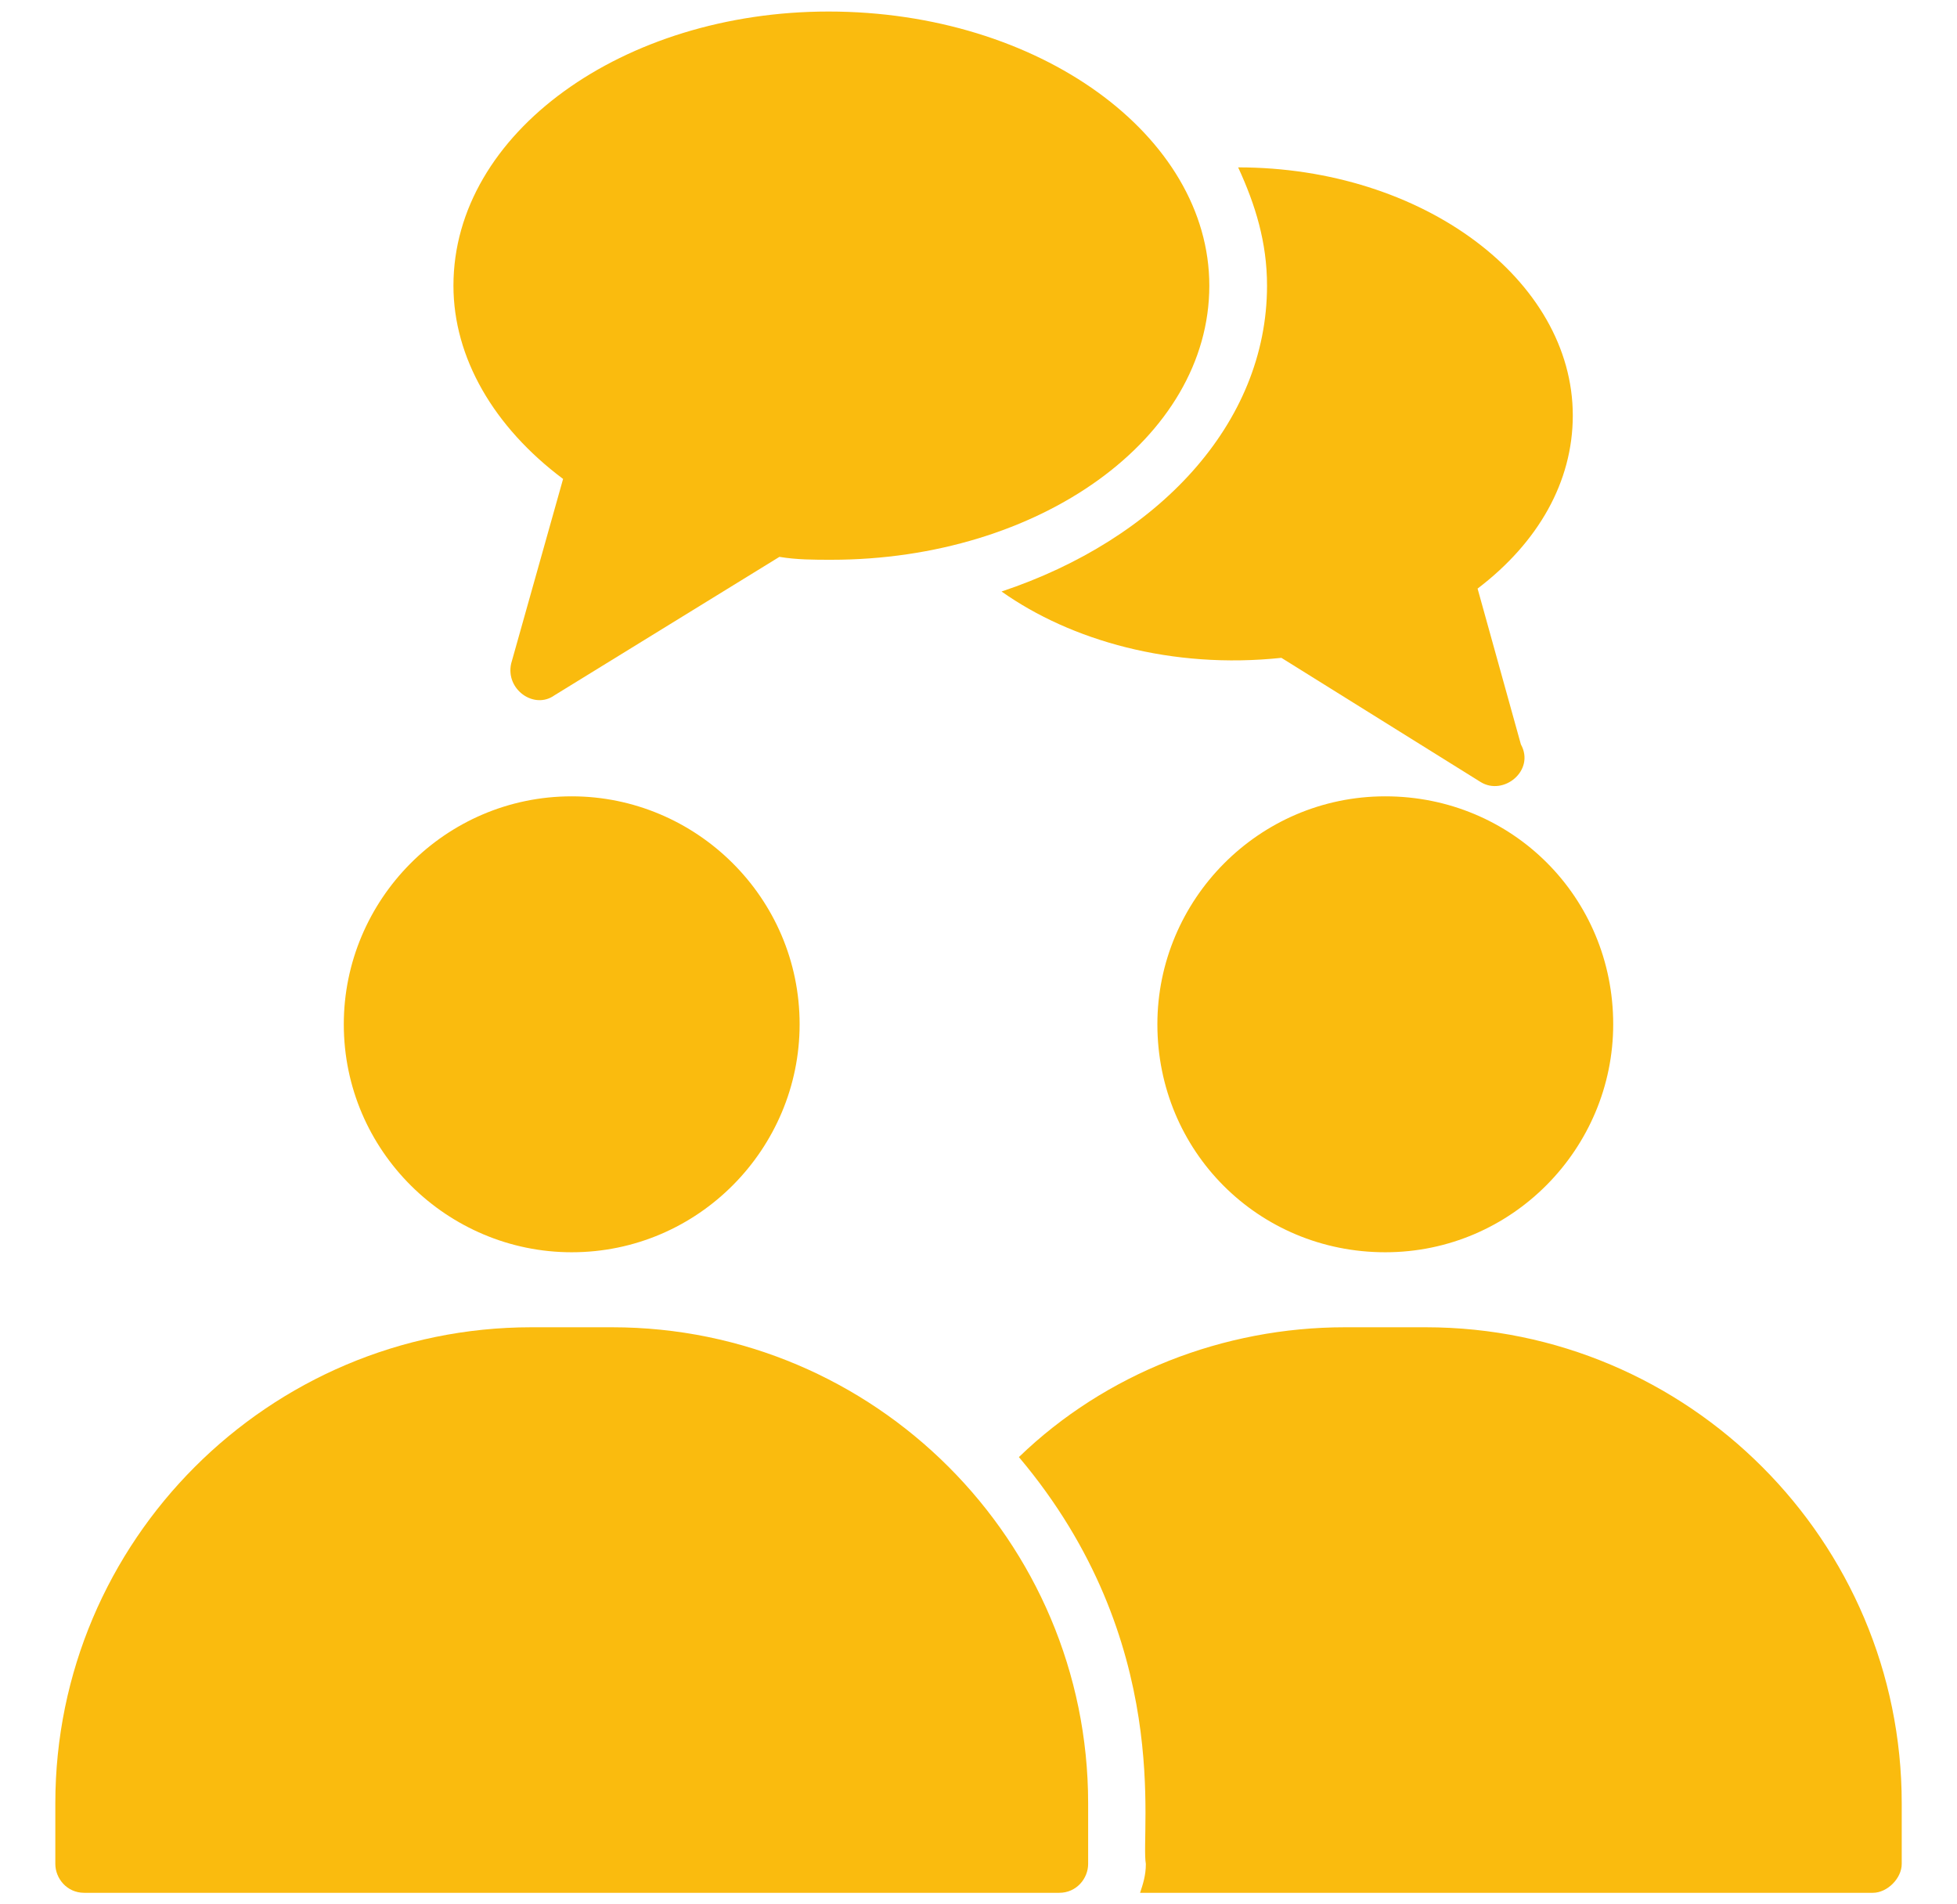
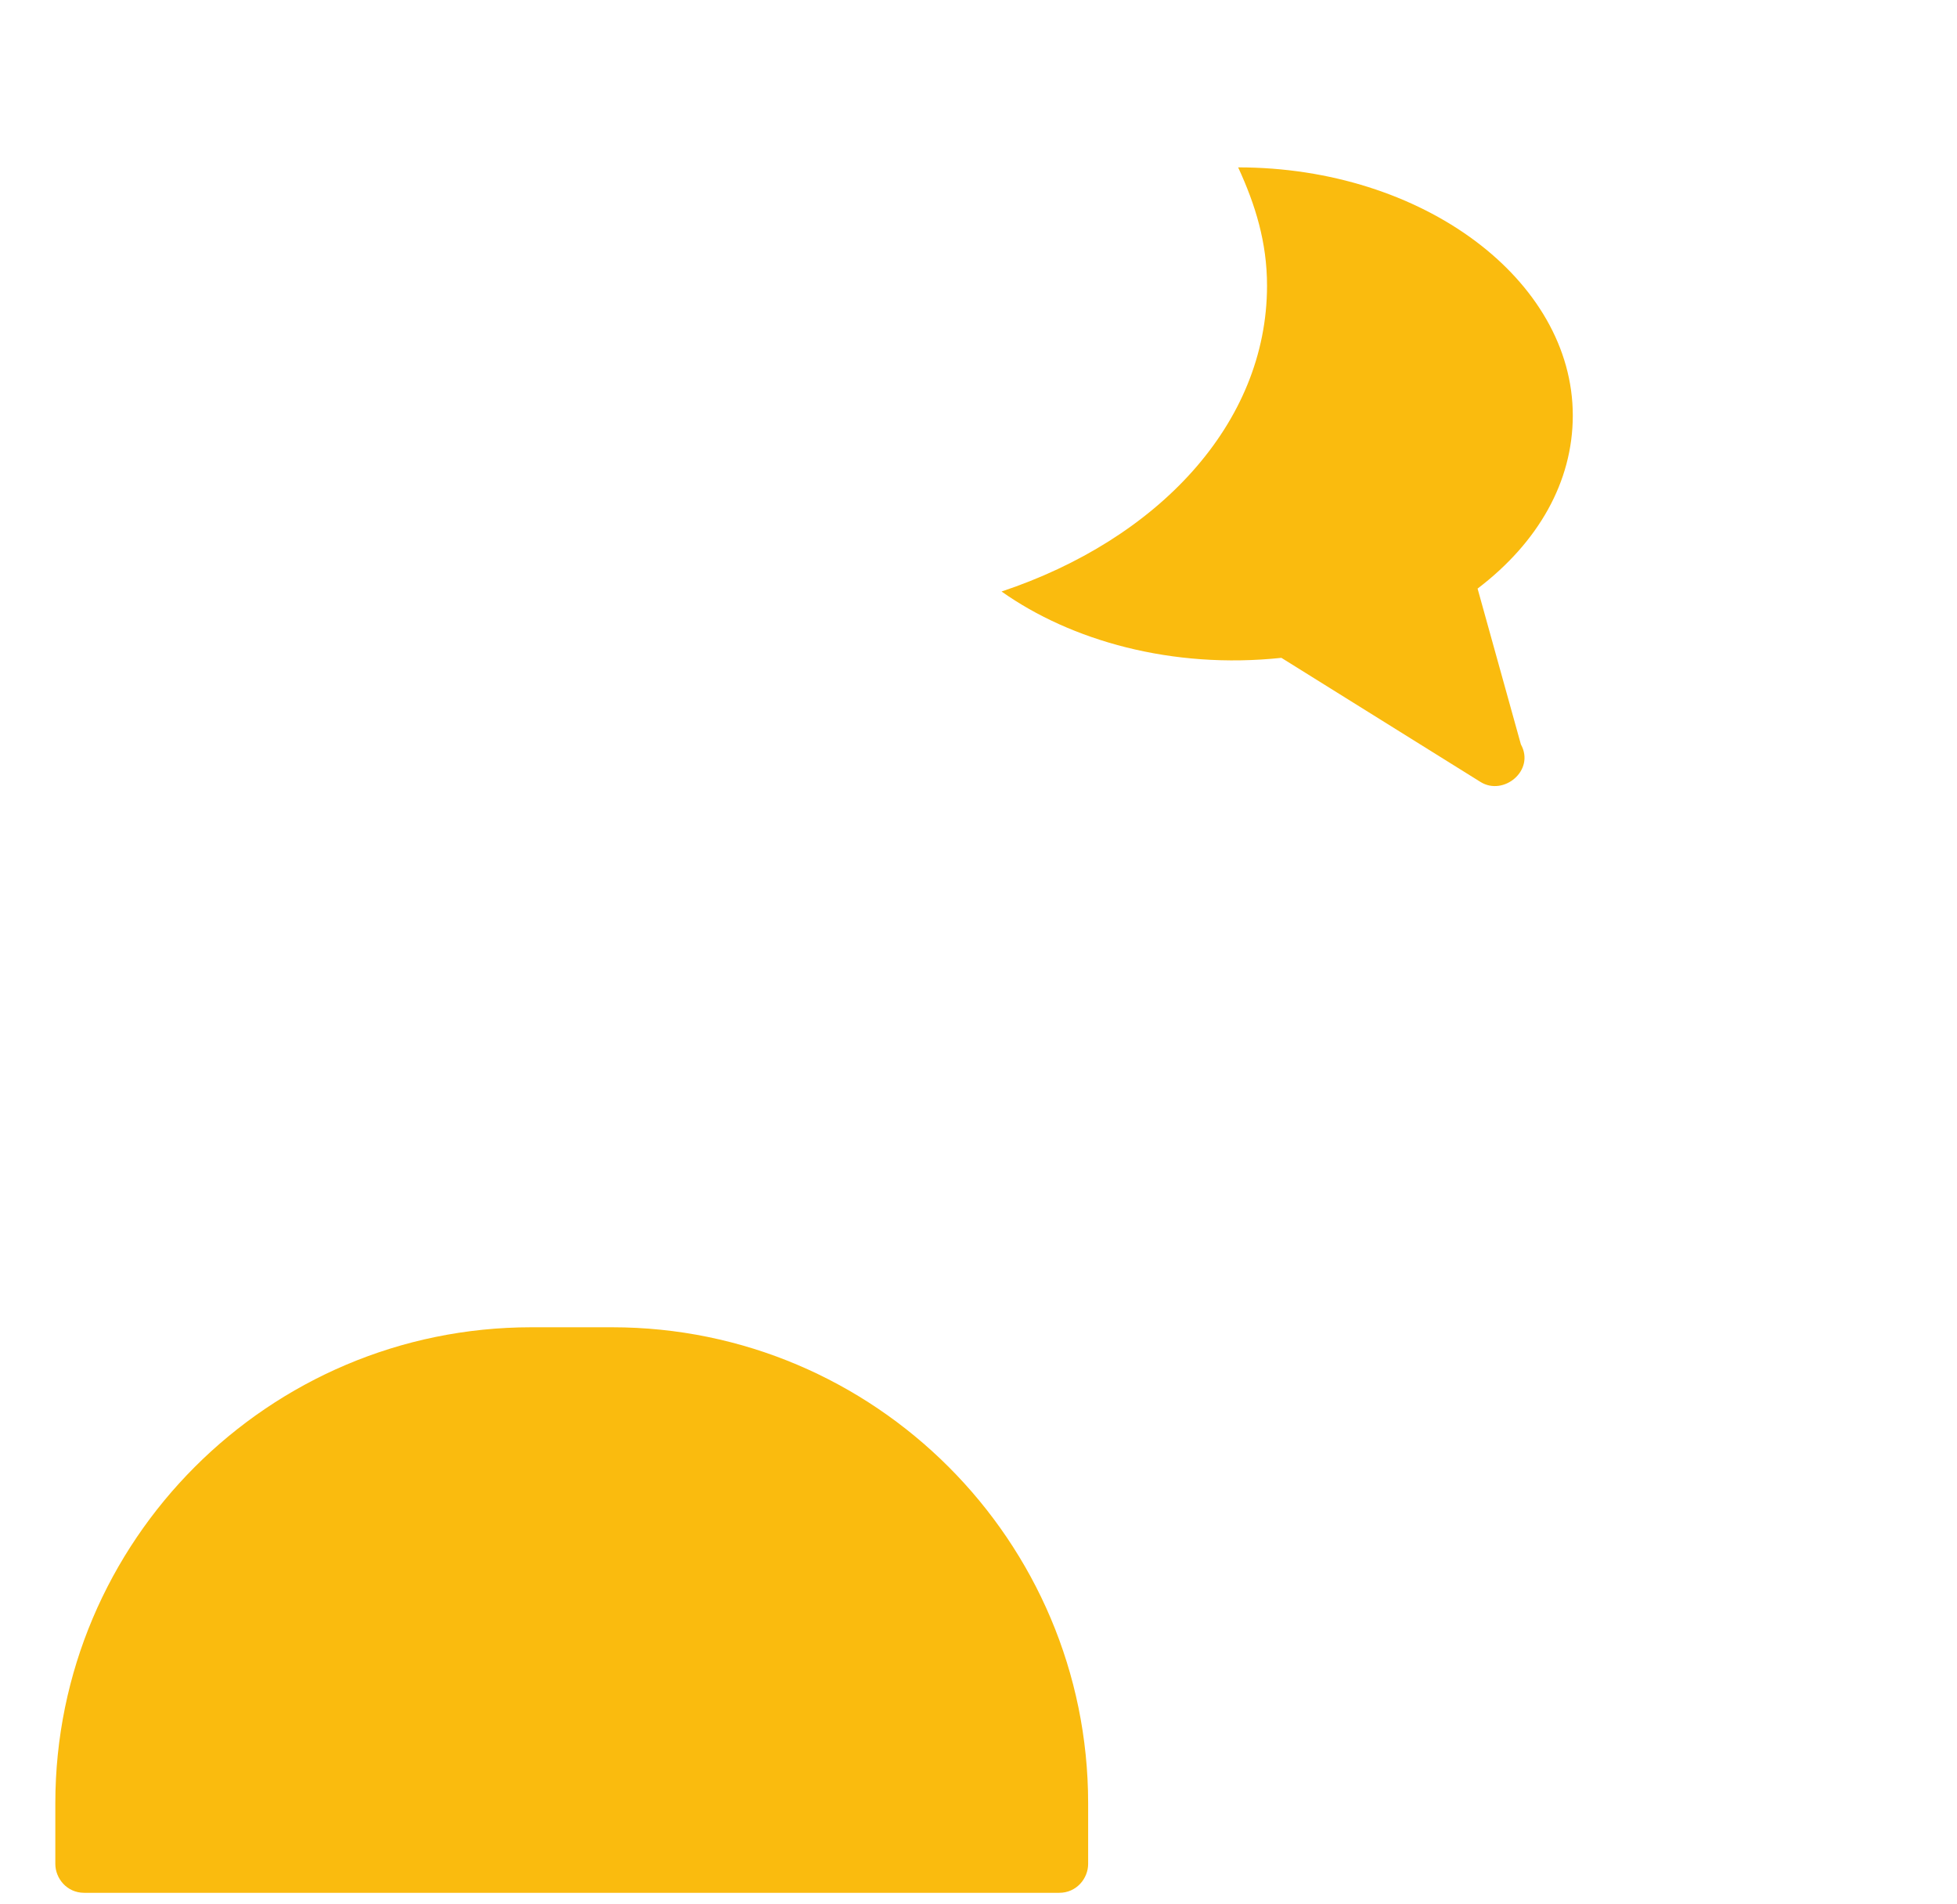
<svg xmlns="http://www.w3.org/2000/svg" width="37" height="36" viewBox="0 0 37 36" fill="none">
  <path d="M20.573 34.091V35.236C20.573 35.509 20.355 35.782 20.027 35.782H1.591C1.264 35.782 1.046 35.509 1.046 35.236V34.091C1.046 29.127 5.082 25.091 10.046 25.091H11.573C16.536 25.091 20.573 29.127 20.573 34.091Z" fill="#FABB0E" />
-   <path d="M35.955 34.091V35.236C35.955 35.509 35.682 35.782 35.409 35.782H21.555C21.609 35.618 21.664 35.454 21.664 35.236C21.555 34.636 22.209 31.036 19.264 27.545C20.9 25.963 23.136 25.091 25.427 25.091H26.955C31.918 25.091 35.955 29.127 35.955 34.091Z" fill="#FABB0E" />
-   <path d="M30.5 19.363C30.5 21.709 28.591 23.673 26.191 23.673C23.791 23.673 21.882 21.764 21.882 19.363C21.882 17.018 23.791 15.054 26.191 15.054C28.591 15.054 30.5 16.963 30.5 19.363Z" fill="#FABB0E" />
-   <path d="M15.118 19.363C15.118 21.709 13.209 23.673 10.809 23.673C8.464 23.673 6.5 21.764 6.5 19.363C6.5 17.018 8.409 15.054 10.809 15.054C13.155 15.054 15.118 16.963 15.118 19.363Z" fill="#FABB0E" />
-   <path d="M22.864 5.4C22.864 8.291 19.645 10.582 15.718 10.582C15.391 10.582 15.064 10.582 14.736 10.527L10.482 13.145C10.1 13.418 9.555 13.036 9.664 12.545L10.646 9.054C9.336 8.073 8.573 6.763 8.573 5.4C8.573 2.509 11.791 0.218 15.664 0.218C19.645 0.218 22.864 2.563 22.864 5.4Z" fill="#FABB0E" />
  <path d="M28.755 14.073C29.027 14.564 28.427 15.055 27.991 14.782L24.227 12.436C22.155 12.655 20.245 12.109 18.936 11.182C21.882 10.2 23.955 8.018 23.955 5.4C23.955 4.582 23.736 3.873 23.409 3.164C26.9 3.164 29.736 5.291 29.736 7.854C29.736 9.109 29.082 10.255 27.936 11.127L28.755 14.073Z" fill="#FABB0E" />
</svg>